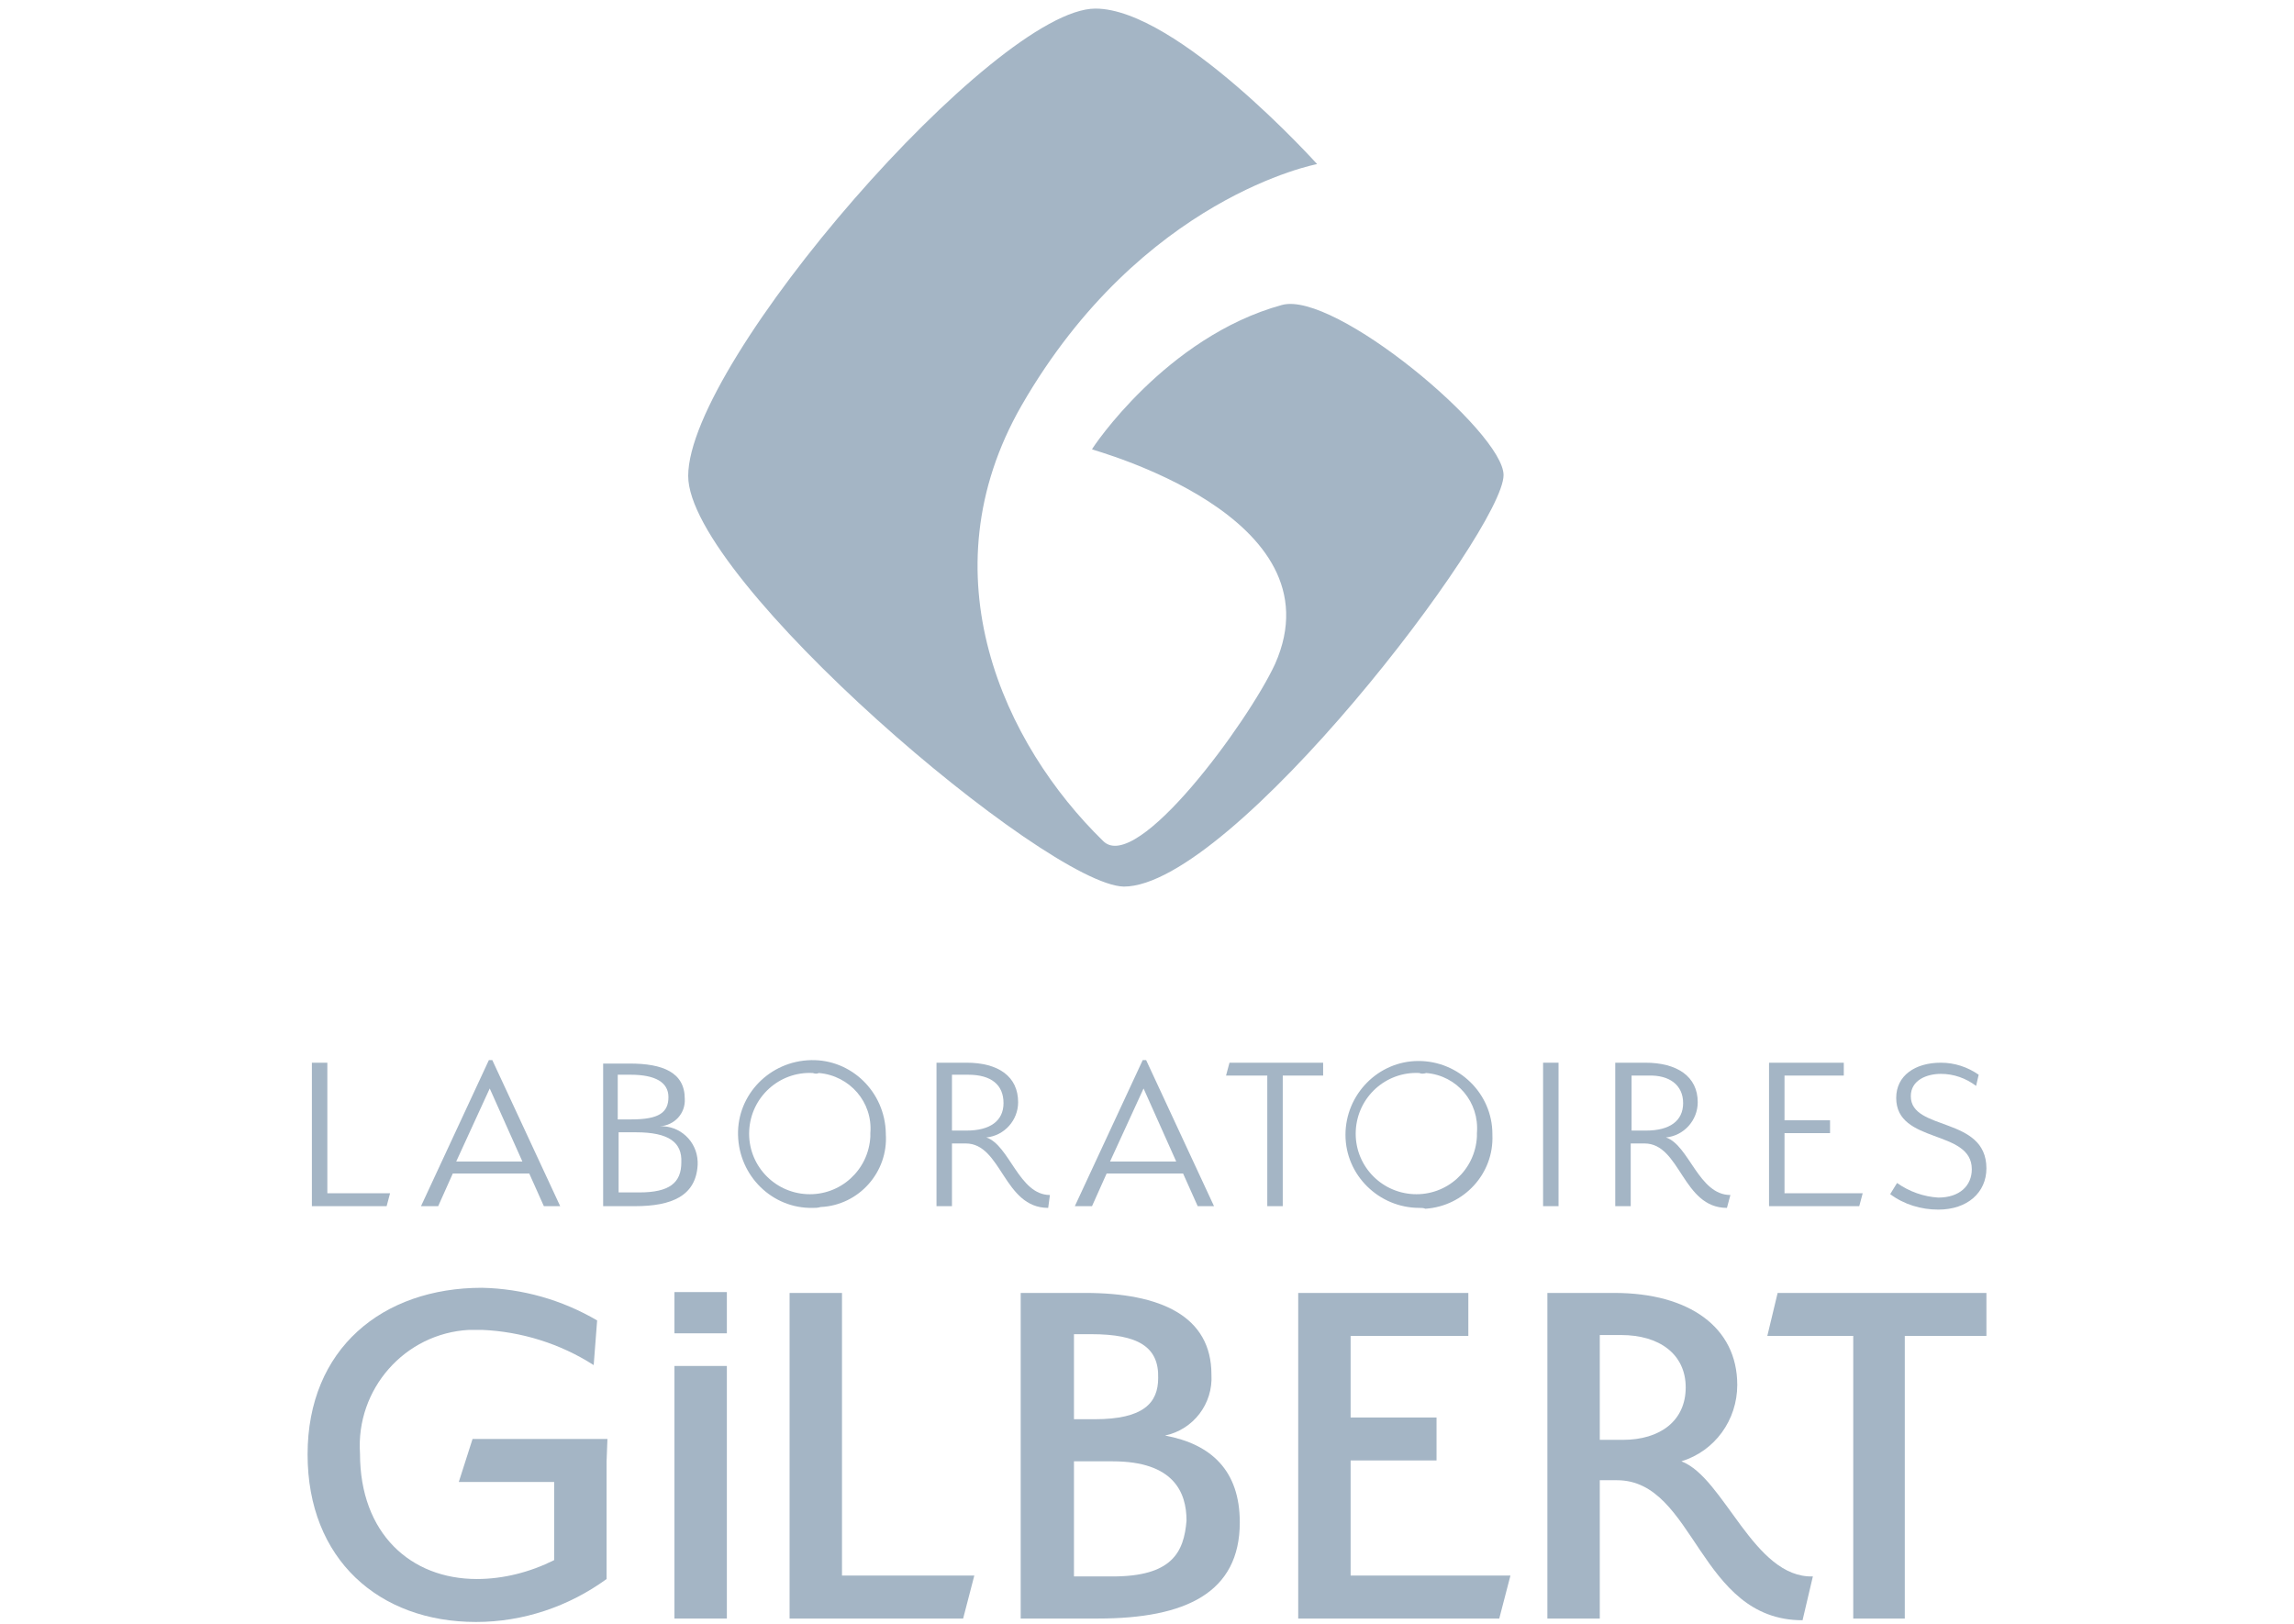
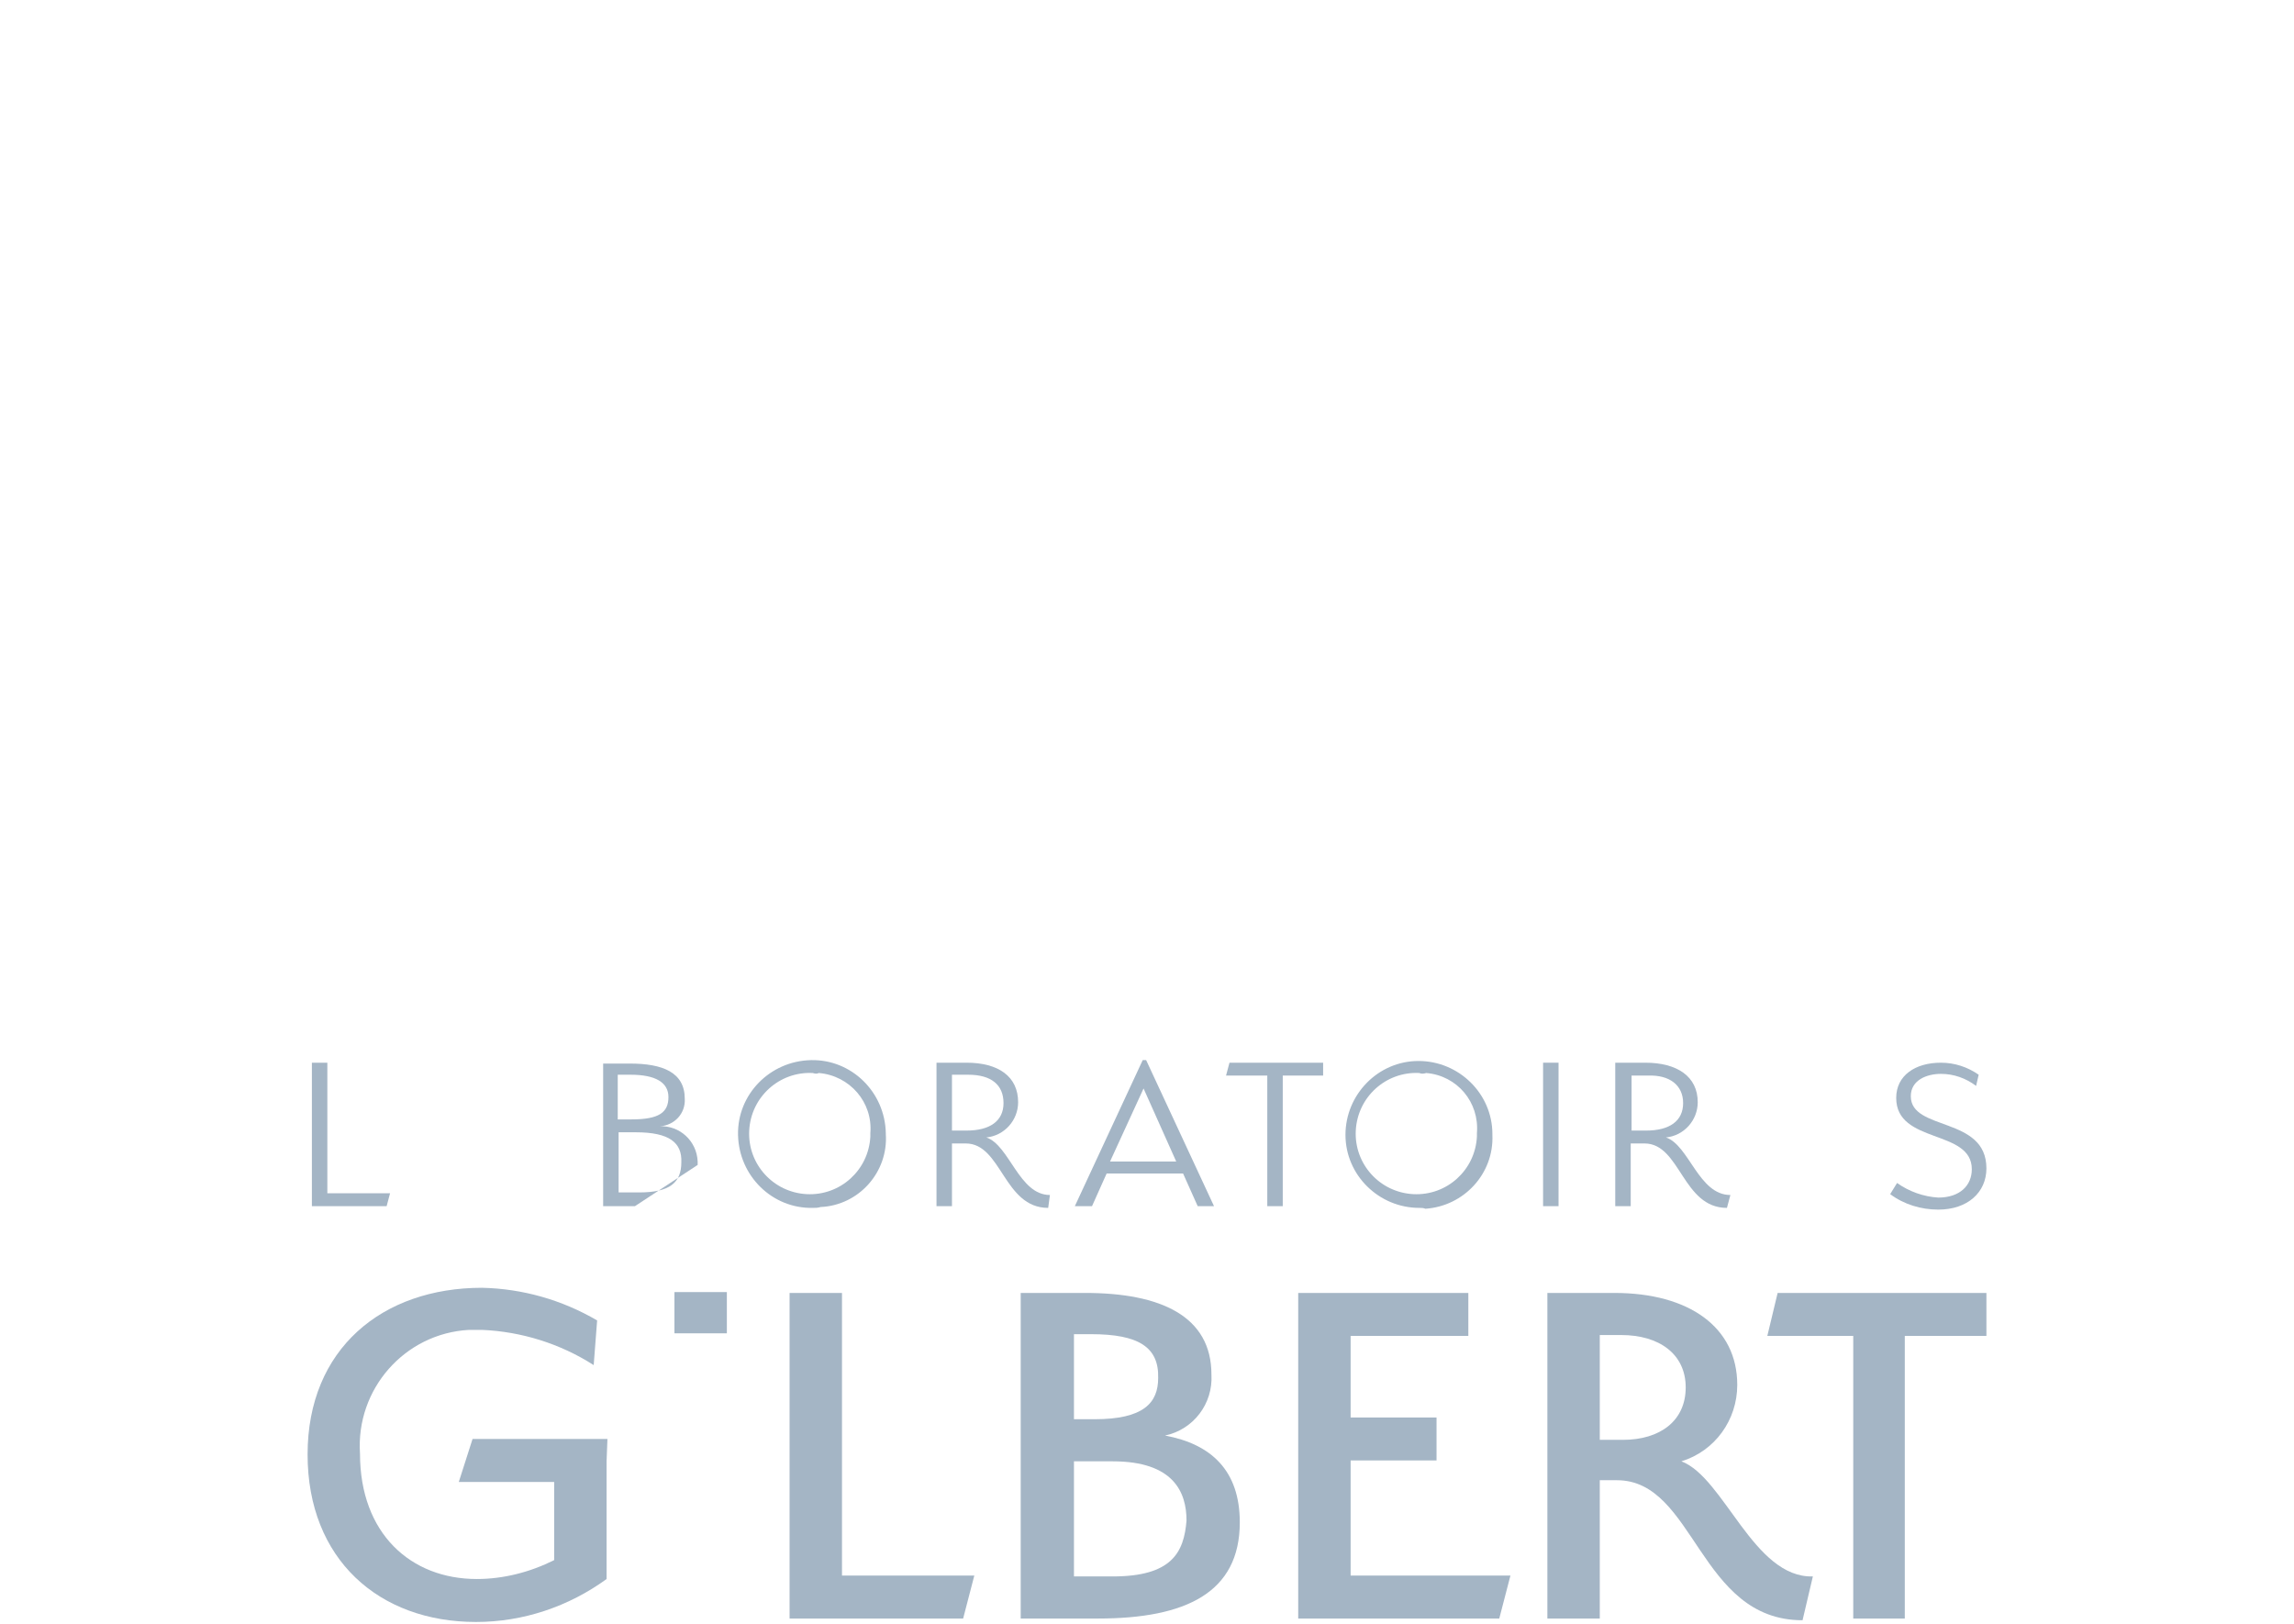
<svg xmlns="http://www.w3.org/2000/svg" version="1.1" id="Calque_1" x="0px" y="0px" viewBox="0 0 267 189" style="enable-background:new 0 0 267 189;" xml:space="preserve">
  <style type="text/css">
	.st0{fill:#A4B5C5;}
</style>
  <g id="Calque_17">
-     <path class="st0" d="M80.1,55.4C80.1,42,115.8,1,127.5,1c9.5,0,25.8,18.1,25.8,18.1s-20.4,3.8-34.4,28.1   c-11.3,19.7-2,39.5,9.5,50.7c3.9,3.9,16.9-13.9,20-20.6c7.7-17.3-21.3-24.9-21.3-25s8.6-13.1,22.1-16.8   c6.1-1.7,25.8,14.8,25.8,19.8c0,6.4-31.6,47.9-44.2,47.9C121.8,103,80.1,67.5,80.1,55.4" />
    <path class="st0" d="M36.3,140.4v-16.7h1.8v15.2h7.3l-0.4,1.5H36.3z" />
-     <path class="st0" d="M65.2,140.4h-1.9l-1.7-3.8h-8.9l-1.7,3.8h-2l7.9-17h0.4L65.2,140.4z M57,126.7l-3.9,8.5h7.7L57,126.7z" />
-     <path class="st0" d="M73.9,140.4h-3.7v-16.6h3.1c3.8,0,6.4,1,6.4,4.1c0.1,1.7-1.2,3.1-2.9,3.2c2.3-0.1,4.3,1.7,4.4,4.1   c0,0.1,0,0.3,0,0.4C81,139.2,78.2,140.4,73.9,140.4z M73.4,125.1h-1.5v5.2h1.6c3.2,0,4.3-0.8,4.3-2.6   C77.8,126,76.3,125.1,73.4,125.1z M74,131.8h-2v7h2.4c3.5,0,4.9-1.1,4.9-3.5C79.4,133,77.9,131.8,74,131.8z" />
+     <path class="st0" d="M73.9,140.4h-3.7v-16.6h3.1c3.8,0,6.4,1,6.4,4.1c0.1,1.7-1.2,3.1-2.9,3.2c2.3-0.1,4.3,1.7,4.4,4.1   c0,0.1,0,0.3,0,0.4z M73.4,125.1h-1.5v5.2h1.6c3.2,0,4.3-0.8,4.3-2.6   C77.8,126,76.3,125.1,73.4,125.1z M74,131.8h-2v7h2.4c3.5,0,4.9-1.1,4.9-3.5C79.4,133,77.9,131.8,74,131.8z" />
    <path class="st0" d="M94.6,140.6c-4.7,0.1-8.6-3.7-8.7-8.5c-0.1-4.7,3.7-8.6,8.5-8.7c4.7-0.1,8.6,3.7,8.7,8.5v0.1   c0.3,4.4-3.1,8.3-7.6,8.5C95.2,140.6,94.9,140.6,94.6,140.6z M94.6,124.9c-3.9-0.2-7.2,2.8-7.4,6.7c-0.2,3.9,2.8,7.2,6.7,7.4   s7.2-2.8,7.4-6.7c0-0.1,0-0.2,0-0.4c0.3-3.6-2.4-6.7-6-7C95.1,125,94.9,125,94.6,124.9L94.6,124.9z" />
    <path class="st0" d="M122,140.6c-5.2,0-5.4-7.5-9.6-7.5h-1.6v7.3H109v-16.7h3.5c3.7,0,6,1.6,6,4.6c0,2.1-1.6,3.9-3.7,4.1   c2.7,0.9,3.8,6.7,7.4,6.7L122,140.6z M112.7,125.1h-1.9v6.5h1.7c2.7,0,4.3-1.1,4.3-3.2S115.4,125.1,112.7,125.1z" />
    <path class="st0" d="M141.3,140.4h-1.9l-1.7-3.8h-8.9l-1.7,3.8h-2l7.9-17h0.4L141.3,140.4z M133.1,126.7l-3.9,8.5h7.7L133.1,126.7z   " />
    <path class="st0" d="M149.3,125.2v15.2h-1.8v-15.2h-4.8l0.4-1.5H154v1.5H149.3z" />
    <path class="st0" d="M165.2,140.6c-4.7,0-8.6-3.8-8.6-8.5s3.8-8.6,8.5-8.6s8.6,3.8,8.6,8.5c0,0,0,0,0,0.1c0.2,4.5-3.3,8.3-7.8,8.6   C165.7,140.6,165.4,140.6,165.2,140.6z M165.2,124.9c-3.9-0.2-7.2,2.8-7.4,6.7s2.8,7.2,6.7,7.4s7.2-2.8,7.4-6.7c0-0.1,0-0.2,0-0.4   c0.3-3.6-2.3-6.7-5.9-7C165.7,125,165.4,125,165.2,124.9L165.2,124.9z" />
    <path class="st0" d="M179.6,140.4v-16.7h1.8v16.7H179.6z" />
    <path class="st0" d="M201,140.6c-5.2,0-5.4-7.5-9.6-7.5h-1.6v7.3H188v-16.7h3.5c3.7,0,6.1,1.6,6.1,4.6c0,2.1-1.6,3.9-3.7,4.1   c2.7,0.9,3.8,6.7,7.5,6.7L201,140.6z M191.8,125.2h-1.9v6.4h1.7c2.7,0,4.3-1.1,4.3-3.2S194.3,125.1,191.8,125.2L191.8,125.2z" />
-     <path class="st0" d="M205.9,140.4v-16.7h8.7v1.5h-6.9v5.2h5.3v1.5h-5.3v7h9.1l-0.4,1.5H205.9z" />
    <path class="st0" d="M230,126.4c-1.2-0.9-2.6-1.4-4.1-1.4c-1.6,0-3.5,0.7-3.5,2.6c0,4.1,8.8,2.3,8.8,8.4c0,2.8-2.2,4.8-5.6,4.8   c-2,0-4-0.6-5.6-1.8l0.8-1.3c1.4,1,3.1,1.6,4.8,1.7c2.5,0,3.9-1.4,3.9-3.3c0-4.7-8.8-2.9-8.8-8.3c0-2.6,2.2-4.1,5.2-4.1   c1.6,0,3.1,0.5,4.4,1.4L230,126.4z" />
    <path class="st0" d="M78.5,155.2v-4.8h6.1v4.8H78.5z" />
    <polygon class="st0" points="98,150.5 91.9,150.5 91.9,188.4 112.1,188.4 113.4,183.4 98,183.4  " />
    <path class="st0" d="M135.6,167.1c3.3-0.7,5.6-3.7,5.4-7.1c0-6.8-5.9-9.5-14.7-9.5h-7.5v37.9h9c10.2,0,16.5-3,16.5-11.2   C144.3,171.2,141,168.1,135.6,167.1z M125,155.3h2c5.5,0,7.9,1.5,7.8,5.1c0,2.9-1.7,4.8-7.4,4.8H125V155.3z M129.5,183.5H125v-13.4   h4.5c7.1,0,8.6,3.6,8.6,6.9C137.8,180.7,136.4,183.5,129.5,183.5z" />
    <polygon class="st0" points="157.2,170 167.2,170 167.2,165 157.2,165 157.2,155.5 170.9,155.5 170.9,150.5 151.1,150.5    151.1,188.4 174.5,188.4 175.8,183.4 157.2,183.4  " />
    <path class="st0" d="M195.7,170.1c3.9-1.2,6.5-4.8,6.5-8.9c0-6.7-5.6-10.7-14.3-10.7h-7.8v37.9h6.1v-16.1h2   c9.1,0,9.5,16.3,21.6,16.3l1.2-5.1C204.1,183.7,200.7,172,195.7,170.1z M188.9,167.6h-2.7v-12.2h2.5c4.4,0,7.5,2.2,7.5,6.1   S193.2,167.6,188.9,167.6z" />
    <polygon class="st0" points="206.9,150.5 205.7,155.5 215.7,155.5 215.7,188.4 221.7,188.4 221.7,155.5 231.2,155.5 231.2,150.5     " />
-     <path class="st0" d="M78.5,188.4V159h6.1v29.4H78.5z" />
    <path class="st0" d="M70.7,167.5H55l-1.6,5h11.1v9.1c-2.8,1.4-5.9,2.2-9,2.2c-7.7,0-13.6-5.3-13.6-14.6c-0.5-7.5,5.2-14,12.7-14.4   c0.5,0,1,0,1.5,0c4.6,0.2,9.1,1.6,13,4.1l0.4-5.2c-4.1-2.4-8.7-3.7-13.4-3.8c-11.6,0-20.3,7.1-20.3,19.4c0,12.2,8.3,19.5,19.6,19.5   c5.5,0,10.8-1.8,15.2-5v-13.7l0,0L70.7,167.5z" />
  </g>
</svg>